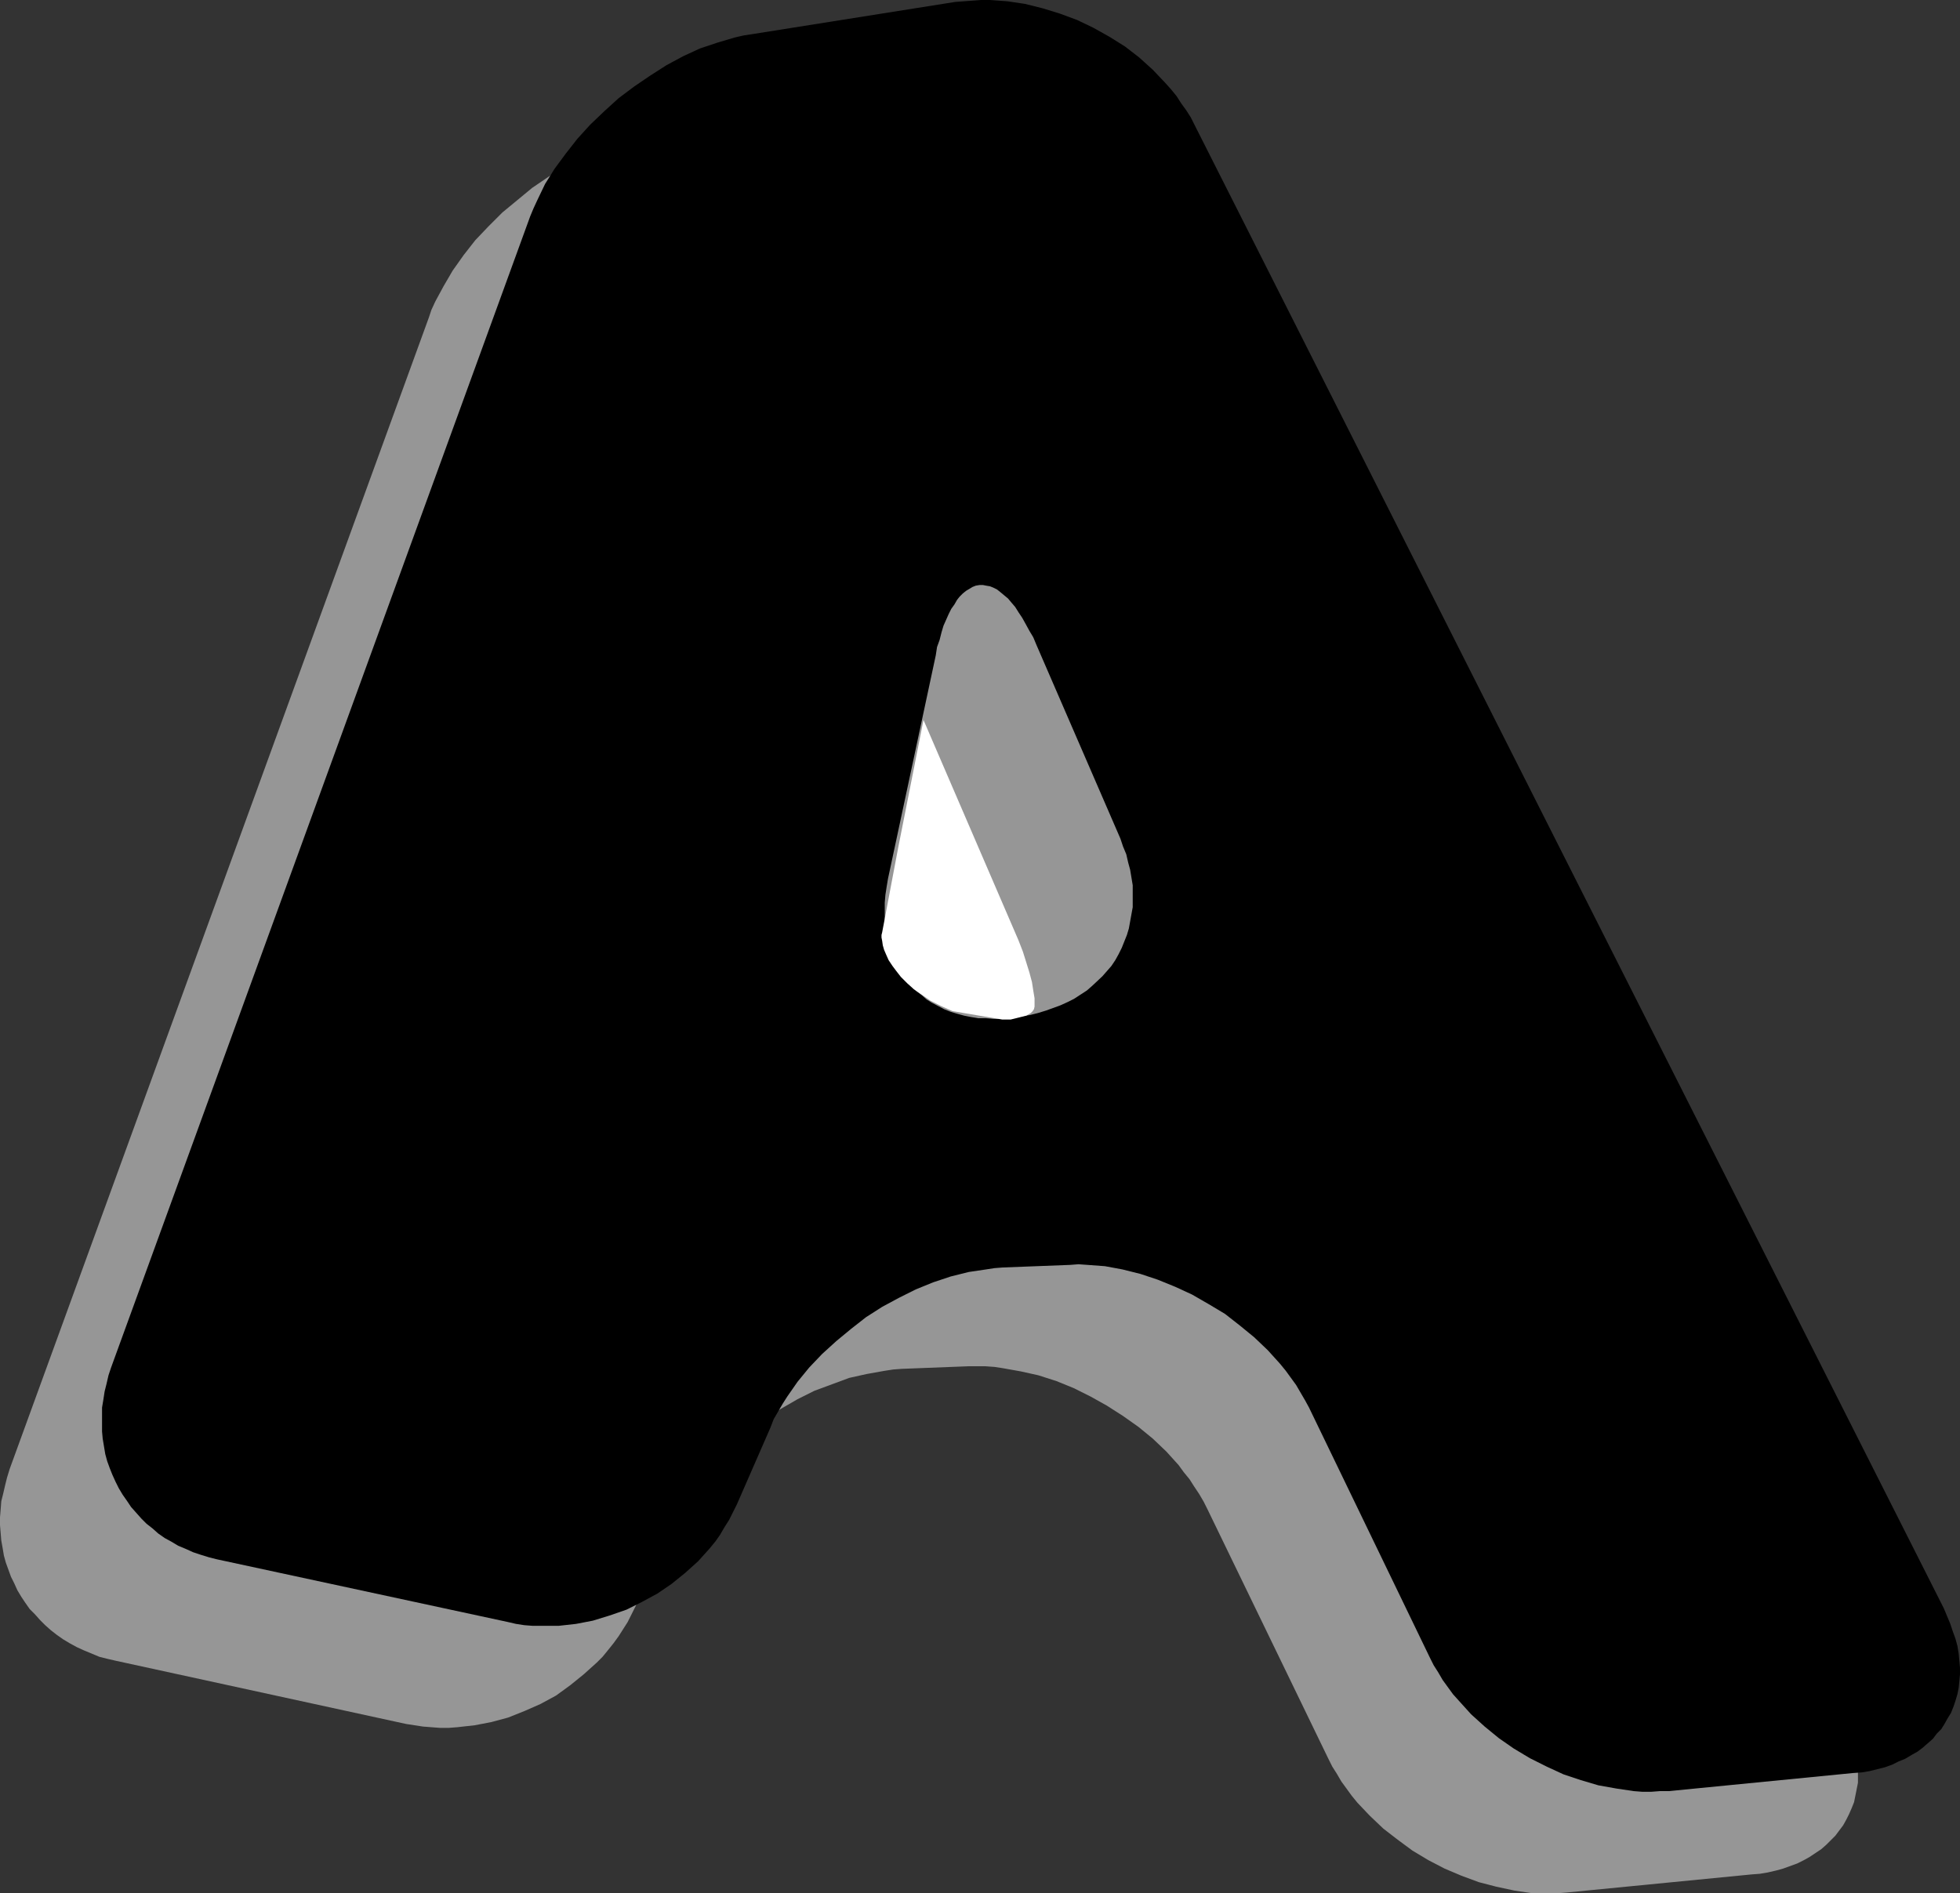
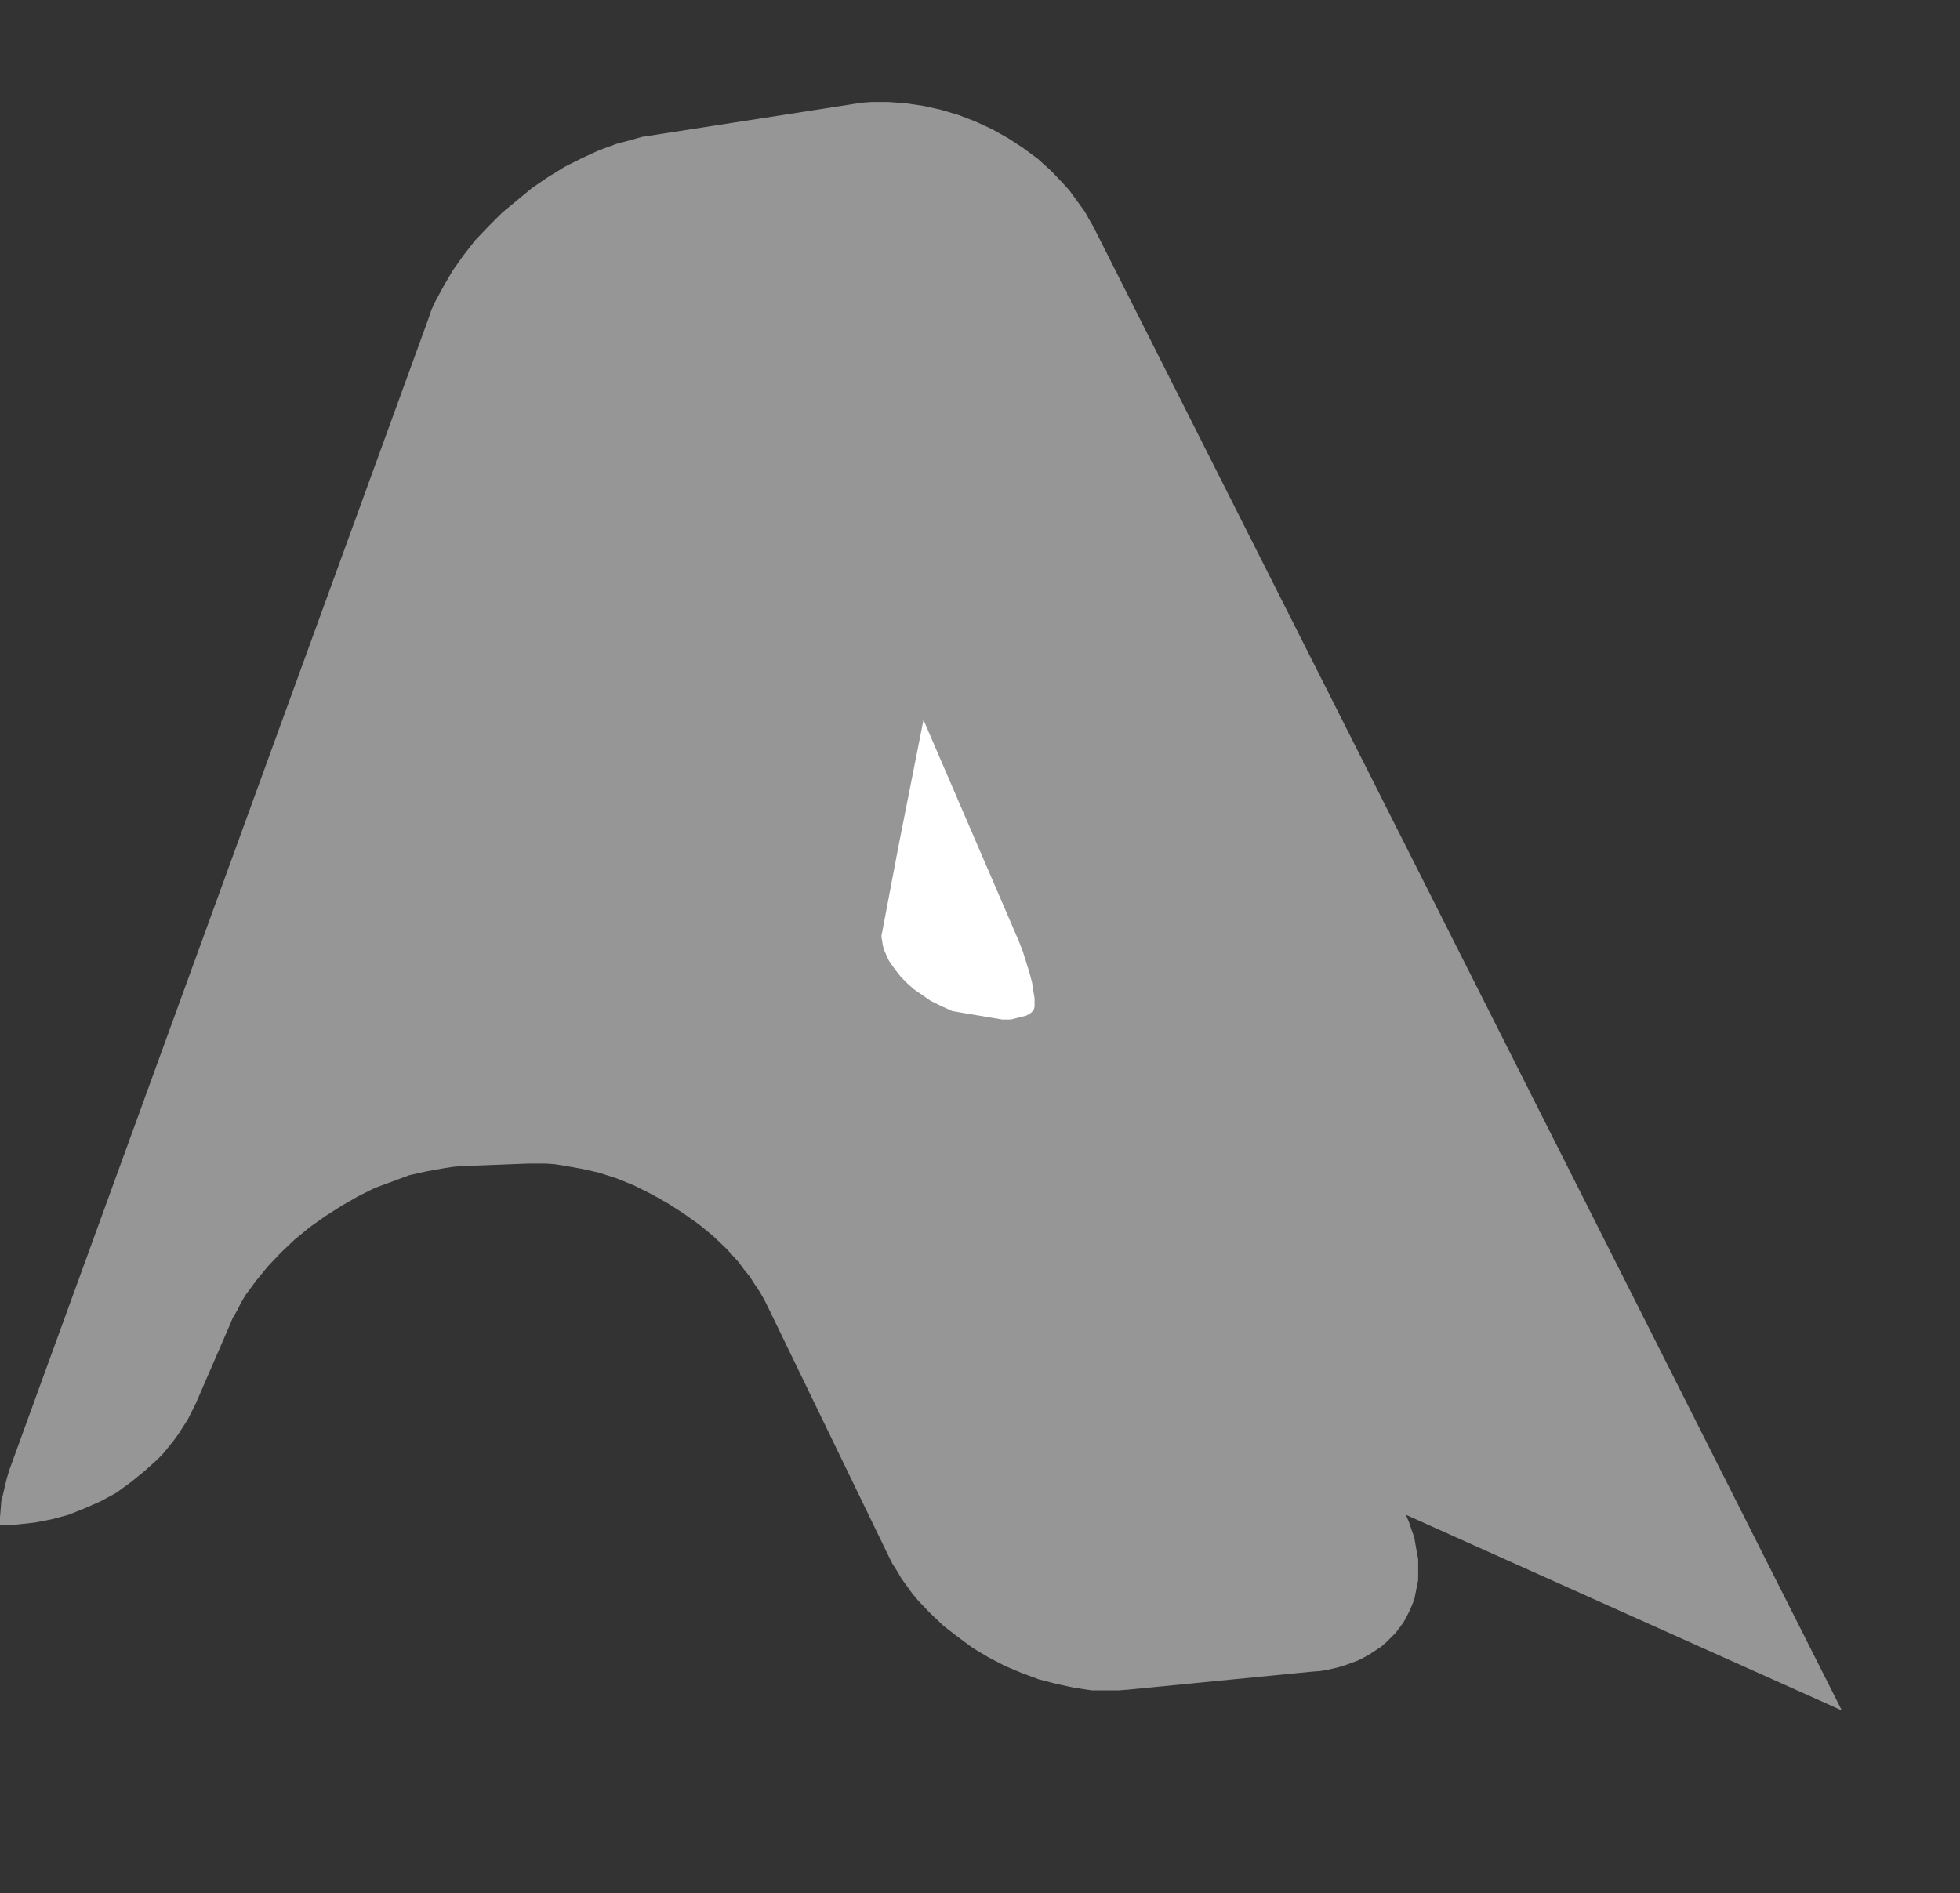
<svg xmlns="http://www.w3.org/2000/svg" xmlns:ns1="http://sodipodi.sourceforge.net/DTD/sodipodi-0.dtd" xmlns:ns2="http://www.inkscape.org/namespaces/inkscape" version="1.0" width="129.766mm" height="125.365mm" id="svg4" ns1:docname="Shadow A.wmf">
  <rect width="100%" height="100%" fill="#333333" stroke="none" />
  <ns1:namedview id="namedview4" pagecolor="#ffffff" bordercolor="#000000" borderopacity="0.25" ns2:showpageshadow="2" ns2:pageopacity="0.0" ns2:pagecheckerboard="0" ns2:deskcolor="#d1d1d1" ns2:document-units="mm" />
  <defs id="defs1">
    <pattern id="WMFhbasepattern" patternUnits="userSpaceOnUse" width="6" height="6" x="0" y="0" />
  </defs>
-   <path style="fill:#969696;fill-opacity:1;fill-rule:evenodd;stroke:none" d="M 460.883,428.085 273.588,56.722 l -1.131,-1.939 -0.97,-1.778 -1.293,-1.778 -1.293,-1.778 -1.293,-1.778 -1.454,-1.616 -3.07,-3.232 -3.394,-3.07 -3.717,-2.747 -3.717,-2.424 -4.04,-2.262 -4.202,-1.939 -4.202,-1.616 -4.363,-1.293 -4.363,-0.97 -4.363,-0.646 -4.363,-0.323 h -2.262 -2.101 l -2.262,0.162 -2.101,0.323 -50.904,7.919 -2.101,0.323 -2.262,0.646 -4.202,1.131 -4.363,1.616 -4.202,1.939 -4.202,2.101 -4.202,2.586 -4.04,2.747 -3.717,3.07 -3.717,3.07 -3.555,3.555 -3.232,3.394 -2.909,3.717 -2.747,3.878 -2.262,3.878 -2.101,3.878 -0.97,2.101 -0.646,1.939 L 2.424,367.646 1.778,369.747 1.293,371.686 0.808,373.787 0.323,375.726 0.162,377.827 0,379.766 v 1.939 l 0.162,1.939 0.162,1.939 0.323,1.778 0.323,1.939 0.485,1.778 0.646,1.778 0.646,1.778 0.808,1.616 0.808,1.778 0.97,1.616 0.97,1.454 1.131,1.616 1.293,1.293 1.293,1.454 1.293,1.293 1.454,1.293 1.454,1.131 1.616,1.131 1.616,0.97 1.778,0.97 1.778,0.808 1.939,0.808 1.939,0.808 1.939,0.485 2.101,0.485 72.72,15.837 2.101,0.323 2.101,0.323 2.101,0.162 2.101,0.162 h 2.262 l 2.101,-0.162 4.363,-0.485 4.202,-0.808 4.202,-1.131 4.04,-1.616 4.04,-1.778 3.878,-2.101 3.555,-2.586 3.394,-2.747 3.232,-2.909 1.454,-1.454 1.454,-1.778 1.293,-1.616 1.293,-1.778 1.131,-1.778 1.131,-1.778 0.97,-1.939 0.97,-1.939 8.403,-19.392 0.808,-1.939 1.131,-1.939 0.97,-1.939 1.131,-1.939 2.747,-3.717 2.909,-3.555 3.232,-3.394 3.394,-3.232 3.717,-3.07 3.878,-2.747 4.04,-2.586 4.202,-2.424 4.202,-2.101 4.363,-1.616 4.363,-1.616 4.363,-0.97 4.525,-0.808 2.101,-0.323 2.101,-0.162 16.645,-0.646 h 2.262 2.101 l 2.262,0.162 2.101,0.323 4.525,0.808 4.363,0.97 4.525,1.454 4.363,1.778 4.202,2.101 4.04,2.262 4.04,2.586 3.878,2.747 3.555,2.909 3.394,3.232 3.07,3.394 1.293,1.778 1.454,1.778 1.131,1.778 1.293,1.939 1.131,1.939 0.97,1.939 30.219,62.379 0.97,1.939 1.131,1.778 1.131,1.939 1.293,1.778 1.293,1.778 1.454,1.778 3.07,3.232 3.394,3.232 3.555,2.747 3.717,2.747 4.04,2.424 4.04,2.101 4.202,1.778 4.363,1.616 4.363,1.131 4.525,0.97 4.363,0.646 h 2.262 2.262 2.101 l 2.101,-0.162 46.218,-4.525 2.101,-0.162 1.939,-0.323 2.101,-0.485 1.778,-0.485 1.778,-0.646 1.778,-0.646 1.616,-0.808 1.454,-0.808 1.454,-0.97 1.454,-0.97 1.293,-1.131 1.131,-1.131 1.131,-1.131 0.97,-1.293 0.97,-1.293 0.808,-1.454 0.646,-1.293 0.646,-1.454 0.646,-1.616 0.323,-1.616 0.323,-1.616 0.323,-1.616 v -1.616 -1.778 -1.778 l -0.323,-1.778 -0.323,-1.778 -0.323,-1.939 -0.646,-1.778 -0.646,-1.939 -0.808,-1.939 z" id="path1" />
-   <path style="fill:#000000;fill-opacity:1;fill-rule:evenodd;stroke:none" d="M 486.415,402.552 298.96,31.351 l -0.97,-1.939 -1.131,-1.778 -1.293,-1.778 -1.131,-1.778 -1.454,-1.778 -1.454,-1.616 -3.07,-3.232 -3.394,-3.07 -3.555,-2.747 -3.878,-2.424 -4.04,-2.262 L 269.548,5.01 265.185,3.394 260.984,2.101 256.459,0.97 252.096,0.323 247.733,0 h -2.262 l -2.101,0.162 -2.262,0.162 -2.101,0.162 -50.904,8.08 -2.101,0.323 -2.101,0.485 -4.363,1.293 -4.363,1.454 -4.202,1.939 -4.202,2.262 -4.04,2.586 -4.04,2.747 -3.878,2.909 -3.555,3.232 -3.555,3.394 -3.232,3.555 -2.909,3.717 -2.747,3.717 -2.424,3.878 -1.939,4.04 -0.97,2.101 -0.808,1.939 -104.878,288.137 -0.646,1.939 -0.485,2.101 -0.485,1.939 -0.323,2.101 -0.323,1.939 v 1.939 2.101 1.939 l 0.162,1.778 0.323,1.939 0.323,1.939 0.485,1.778 0.646,1.778 0.646,1.616 0.808,1.778 0.808,1.616 0.97,1.616 1.131,1.616 0.97,1.454 1.293,1.454 1.293,1.454 1.293,1.293 1.454,1.131 1.454,1.293 1.616,1.131 1.778,0.97 1.616,0.97 1.939,0.808 1.778,0.808 1.939,0.646 2.101,0.646 1.939,0.485 72.72,15.675 2.101,0.485 2.101,0.323 2.101,0.162 h 2.262 2.101 2.101 l 4.363,-0.485 4.202,-0.808 4.202,-1.293 4.202,-1.454 3.878,-1.939 3.878,-2.101 3.555,-2.424 3.394,-2.747 3.232,-2.909 1.454,-1.616 1.454,-1.616 1.454,-1.778 1.131,-1.616 1.131,-1.939 1.131,-1.778 0.97,-1.939 0.97,-1.939 8.403,-19.231 0.808,-2.101 1.131,-1.939 1.131,-1.939 1.131,-1.778 2.586,-3.717 2.909,-3.555 3.232,-3.394 3.555,-3.232 3.717,-3.07 3.717,-2.909 4.04,-2.586 4.202,-2.262 4.202,-2.101 4.363,-1.778 4.363,-1.454 4.525,-1.131 4.363,-0.646 2.101,-0.323 2.101,-0.162 16.806,-0.646 2.101,-0.162 2.262,0.162 4.363,0.323 4.363,0.808 4.525,1.131 4.363,1.454 4.363,1.778 4.202,1.939 4.202,2.424 4.04,2.424 3.717,2.909 3.555,2.909 3.394,3.232 3.07,3.394 1.454,1.778 1.293,1.778 1.293,1.778 1.131,1.939 1.131,1.939 0.97,1.778 30.219,62.54 0.97,1.939 1.131,1.778 1.131,1.939 1.293,1.778 1.293,1.778 1.454,1.616 3.07,3.394 3.394,3.07 3.555,2.909 3.717,2.586 4.04,2.424 4.202,2.101 4.202,1.939 4.363,1.454 4.363,1.293 4.525,0.808 4.363,0.646 2.101,0.162 h 2.262 l 2.101,-0.162 h 2.262 l 46.056,-4.525 2.262,-0.162 1.939,-0.323 1.939,-0.485 1.939,-0.485 1.778,-0.646 1.616,-0.808 1.616,-0.646 1.616,-0.97 1.454,-0.808 1.293,-0.97 1.293,-1.131 1.293,-1.131 0.97,-1.293 1.131,-1.131 0.808,-1.293 0.808,-1.454 0.808,-1.293 0.646,-1.616 0.485,-1.454 0.485,-1.616 0.323,-1.616 0.162,-1.616 0.162,-1.778 v -1.616 l -0.162,-1.778 -0.162,-1.778 -0.323,-1.939 -0.485,-1.778 -0.646,-1.778 -0.646,-1.939 -0.808,-1.939 z" id="path2" />
+   <path style="fill:#969696;fill-opacity:1;fill-rule:evenodd;stroke:none" d="M 460.883,428.085 273.588,56.722 l -1.131,-1.939 -0.97,-1.778 -1.293,-1.778 -1.293,-1.778 -1.293,-1.778 -1.454,-1.616 -3.07,-3.232 -3.394,-3.07 -3.717,-2.747 -3.717,-2.424 -4.04,-2.262 -4.202,-1.939 -4.202,-1.616 -4.363,-1.293 -4.363,-0.97 -4.363,-0.646 -4.363,-0.323 h -2.262 -2.101 l -2.262,0.162 -2.101,0.323 -50.904,7.919 -2.101,0.323 -2.262,0.646 -4.202,1.131 -4.363,1.616 -4.202,1.939 -4.202,2.101 -4.202,2.586 -4.04,2.747 -3.717,3.07 -3.717,3.07 -3.555,3.555 -3.232,3.394 -2.909,3.717 -2.747,3.878 -2.262,3.878 -2.101,3.878 -0.97,2.101 -0.646,1.939 L 2.424,367.646 1.778,369.747 1.293,371.686 0.808,373.787 0.323,375.726 0.162,377.827 0,379.766 v 1.939 h 2.262 l 2.101,-0.162 4.363,-0.485 4.202,-0.808 4.202,-1.131 4.04,-1.616 4.04,-1.778 3.878,-2.101 3.555,-2.586 3.394,-2.747 3.232,-2.909 1.454,-1.454 1.454,-1.778 1.293,-1.616 1.293,-1.778 1.131,-1.778 1.131,-1.778 0.97,-1.939 0.97,-1.939 8.403,-19.392 0.808,-1.939 1.131,-1.939 0.97,-1.939 1.131,-1.939 2.747,-3.717 2.909,-3.555 3.232,-3.394 3.394,-3.232 3.717,-3.07 3.878,-2.747 4.04,-2.586 4.202,-2.424 4.202,-2.101 4.363,-1.616 4.363,-1.616 4.363,-0.97 4.525,-0.808 2.101,-0.323 2.101,-0.162 16.645,-0.646 h 2.262 2.101 l 2.262,0.162 2.101,0.323 4.525,0.808 4.363,0.97 4.525,1.454 4.363,1.778 4.202,2.101 4.04,2.262 4.04,2.586 3.878,2.747 3.555,2.909 3.394,3.232 3.07,3.394 1.293,1.778 1.454,1.778 1.131,1.778 1.293,1.939 1.131,1.939 0.97,1.939 30.219,62.379 0.97,1.939 1.131,1.778 1.131,1.939 1.293,1.778 1.293,1.778 1.454,1.778 3.07,3.232 3.394,3.232 3.555,2.747 3.717,2.747 4.04,2.424 4.04,2.101 4.202,1.778 4.363,1.616 4.363,1.131 4.525,0.97 4.363,0.646 h 2.262 2.262 2.101 l 2.101,-0.162 46.218,-4.525 2.101,-0.162 1.939,-0.323 2.101,-0.485 1.778,-0.485 1.778,-0.646 1.778,-0.646 1.616,-0.808 1.454,-0.808 1.454,-0.97 1.454,-0.97 1.293,-1.131 1.131,-1.131 1.131,-1.131 0.97,-1.293 0.97,-1.293 0.808,-1.454 0.646,-1.293 0.646,-1.454 0.646,-1.616 0.323,-1.616 0.323,-1.616 0.323,-1.616 v -1.616 -1.778 -1.778 l -0.323,-1.778 -0.323,-1.778 -0.323,-1.939 -0.646,-1.778 -0.646,-1.939 -0.808,-1.939 z" id="path1" />
  <path style="fill:#969696;fill-opacity:1;fill-rule:evenodd;stroke:none" d="m 255.651,254.362 -0.808,0.162 -2.101,0.323 -2.101,0.162 h -1.939 l -1.939,-0.162 h -1.939 l -1.939,-0.323 -1.616,-0.323 -1.778,-0.485 -1.616,-0.485 -1.616,-0.646 -3.07,-1.616 -1.293,-0.808 -1.293,-1.131 -1.293,-0.97 -1.131,-1.131 -0.97,-1.293 -0.97,-1.293 -0.97,-1.293 -0.808,-1.454 -0.646,-1.454 -0.646,-1.616 -0.646,-1.616 -0.485,-1.778 -0.323,-1.616 -0.162,-1.778 -0.162,-1.939 v -1.778 -2.101 l 0.162,-1.939 0.323,-2.101 0.323,-1.939 11.958,-55.914 0.323,-2.101 0.646,-1.778 0.485,-1.939 0.485,-1.616 0.646,-1.454 0.646,-1.454 0.646,-1.293 0.808,-1.131 0.646,-1.131 0.646,-0.808 0.808,-0.808 0.808,-0.646 0.808,-0.485 0.808,-0.485 0.808,-0.323 0.97,-0.162 h 0.808 l 0.808,0.162 0.97,0.162 0.808,0.323 0.97,0.485 0.808,0.646 0.97,0.808 0.97,0.808 0.808,0.97 0.97,1.131 0.808,1.293 0.97,1.454 0.808,1.454 0.97,1.778 0.97,1.616 0.808,1.939 21.008,48.481 0.646,1.939 0.808,1.939 0.485,2.101 0.485,1.778 0.323,1.939 0.323,1.939 v 3.717 1.778 l -0.323,1.778 -0.323,1.778 -0.323,1.778 -0.485,1.616 -0.646,1.616 -0.646,1.616 -0.808,1.616 -0.808,1.454 -0.97,1.454 -2.262,2.586 -2.586,2.424 -1.293,1.131 -3.232,2.101 -1.616,0.808 -1.778,0.808 -1.778,0.646 -1.778,0.646 -2.101,0.646 -1.939,0.485 z" id="path3" />
  <path style="fill:#ffffff;fill-opacity:1;fill-rule:evenodd;stroke:none" d="m 258.721,252.585 -0.323,0.485 -0.485,0.485 -1.131,0.646 -1.293,0.323 -1.293,0.323 -1.293,0.323 h -0.97 -0.485 -0.646 l -12.443,-2.101 -2.909,-1.293 -2.586,-1.293 -2.101,-1.454 -2.101,-1.454 -1.616,-1.454 -1.616,-1.616 -1.131,-1.454 -0.97,-1.293 -0.97,-1.454 -0.646,-1.454 -0.485,-1.131 -0.323,-1.131 -0.162,-1.131 -0.162,-0.808 v -0.646 l 0.162,-0.646 4.04,-21.332 6.302,-31.836 23.755,55.106 1.131,2.909 0.808,2.586 0.808,2.586 0.646,2.424 0.323,2.101 0.323,1.939 v 0.808 0.646 0.646 z" id="path4" />
</svg>